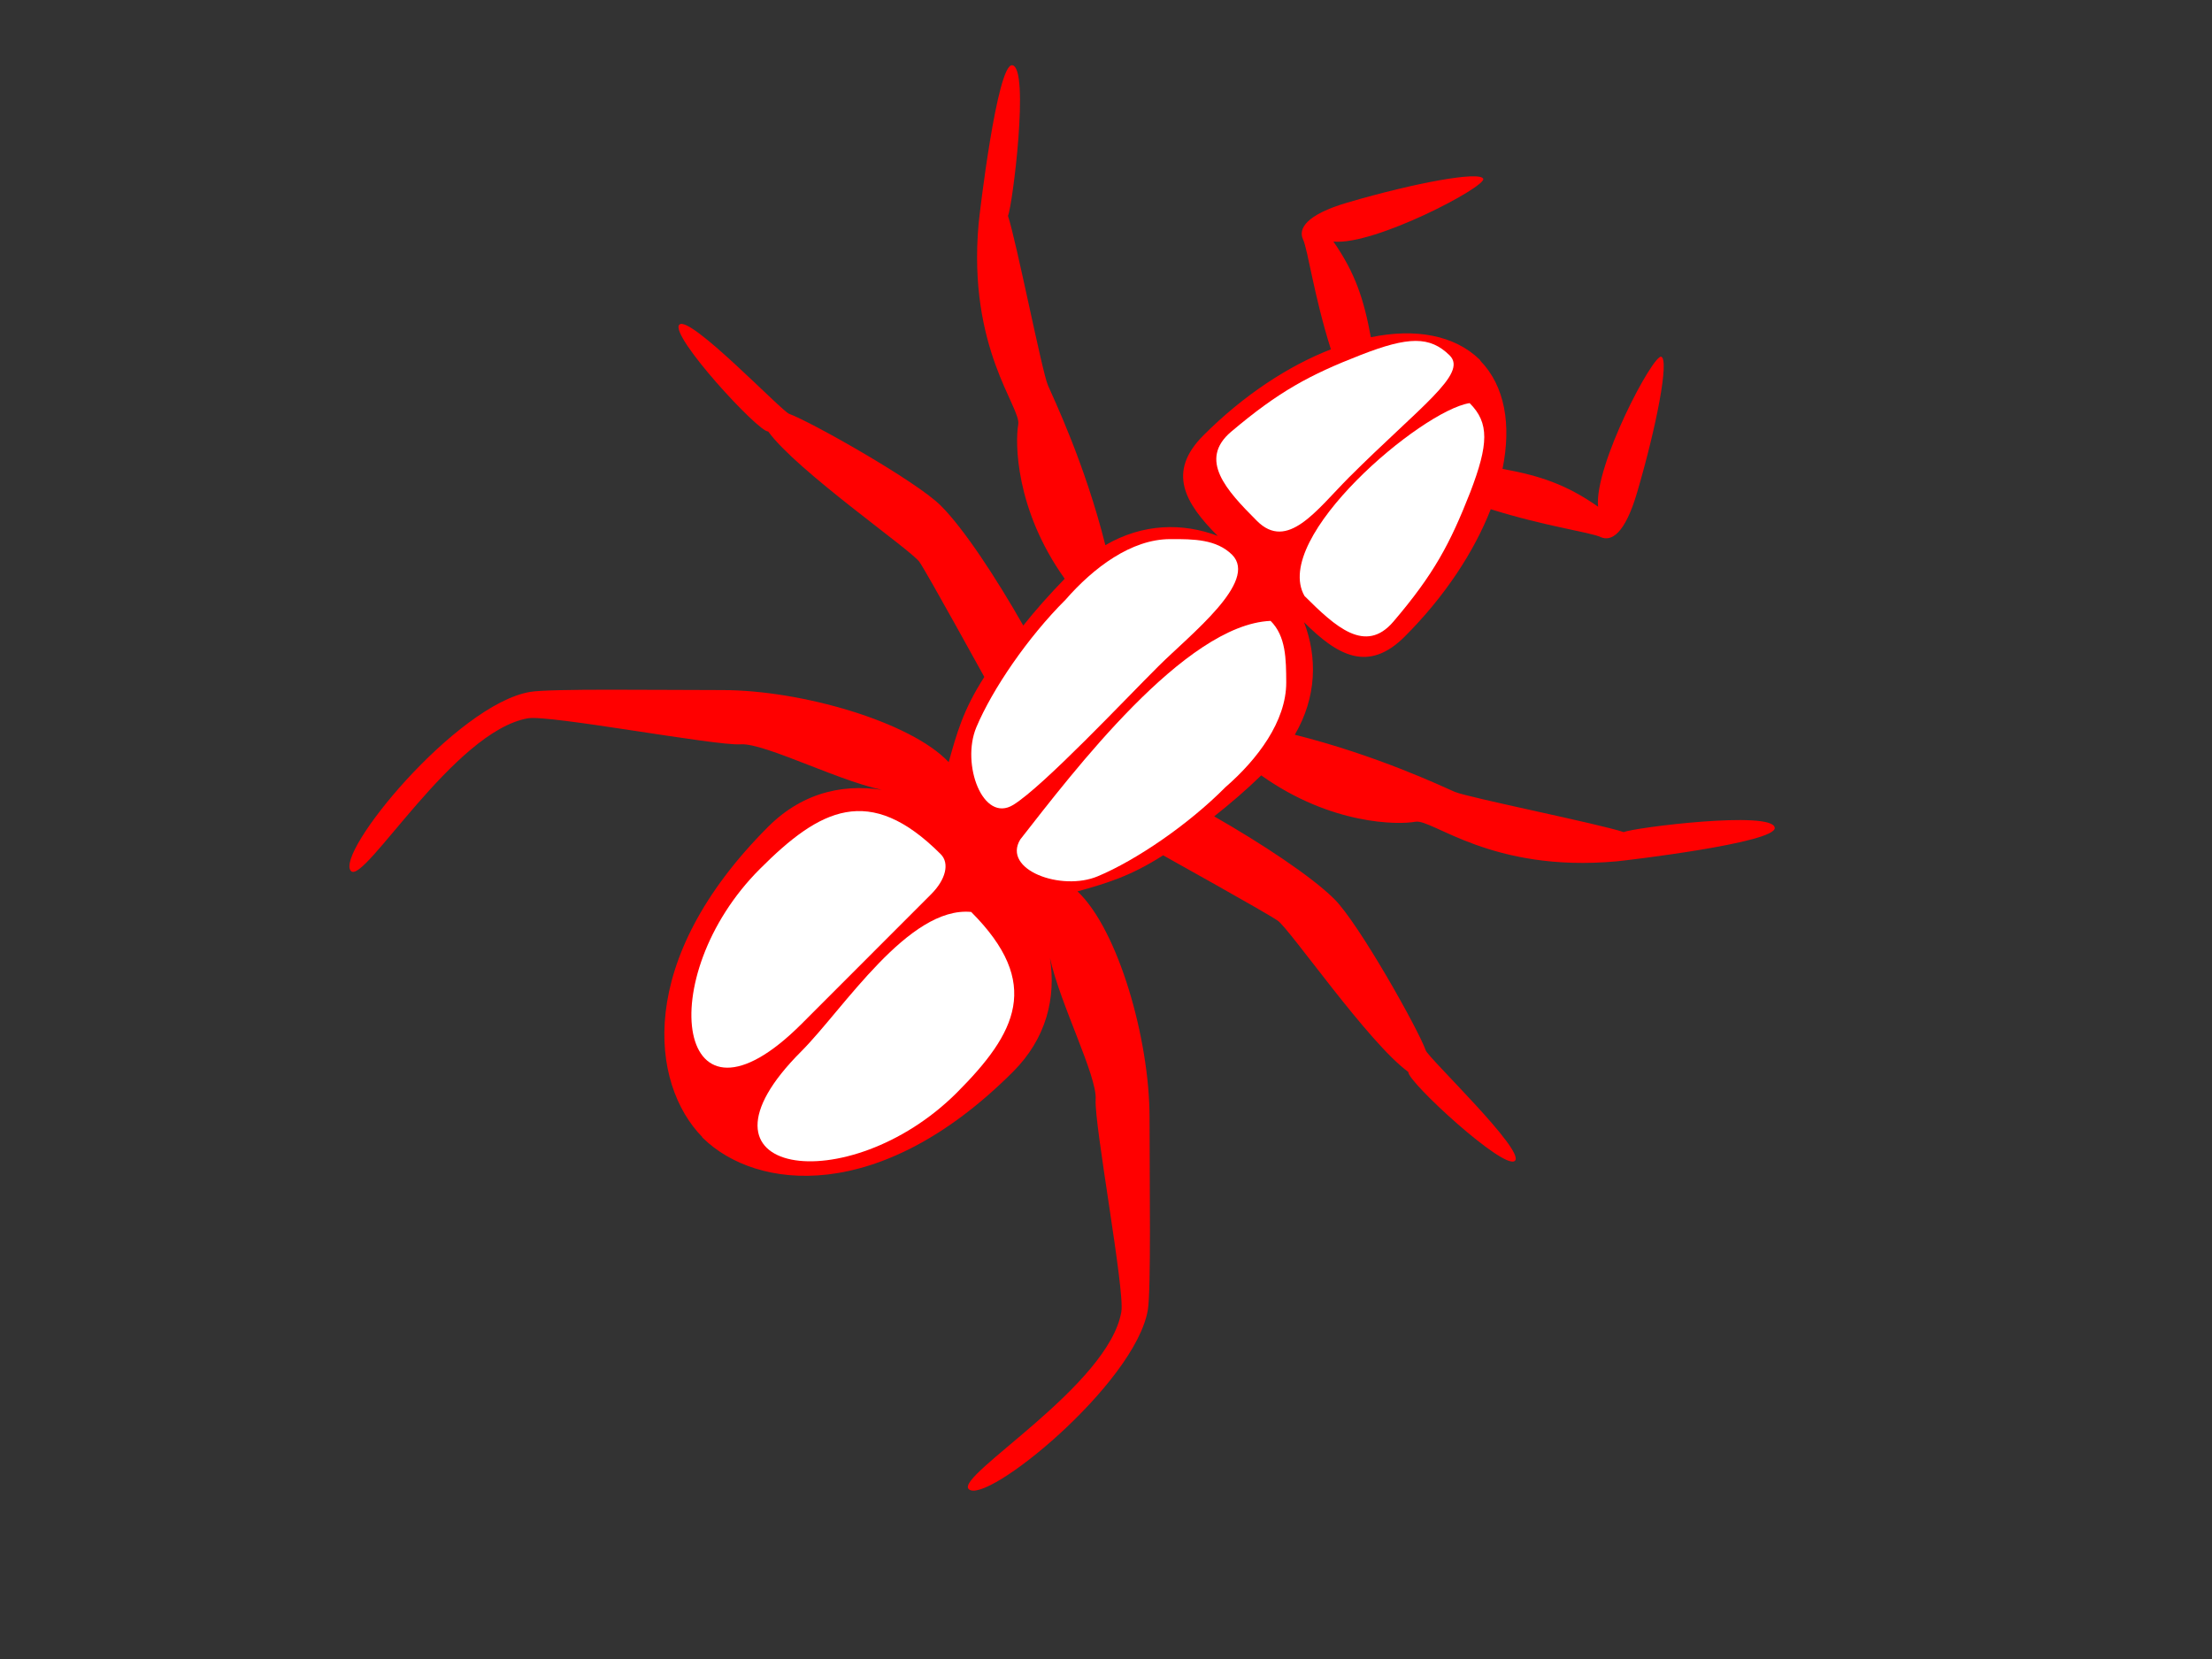
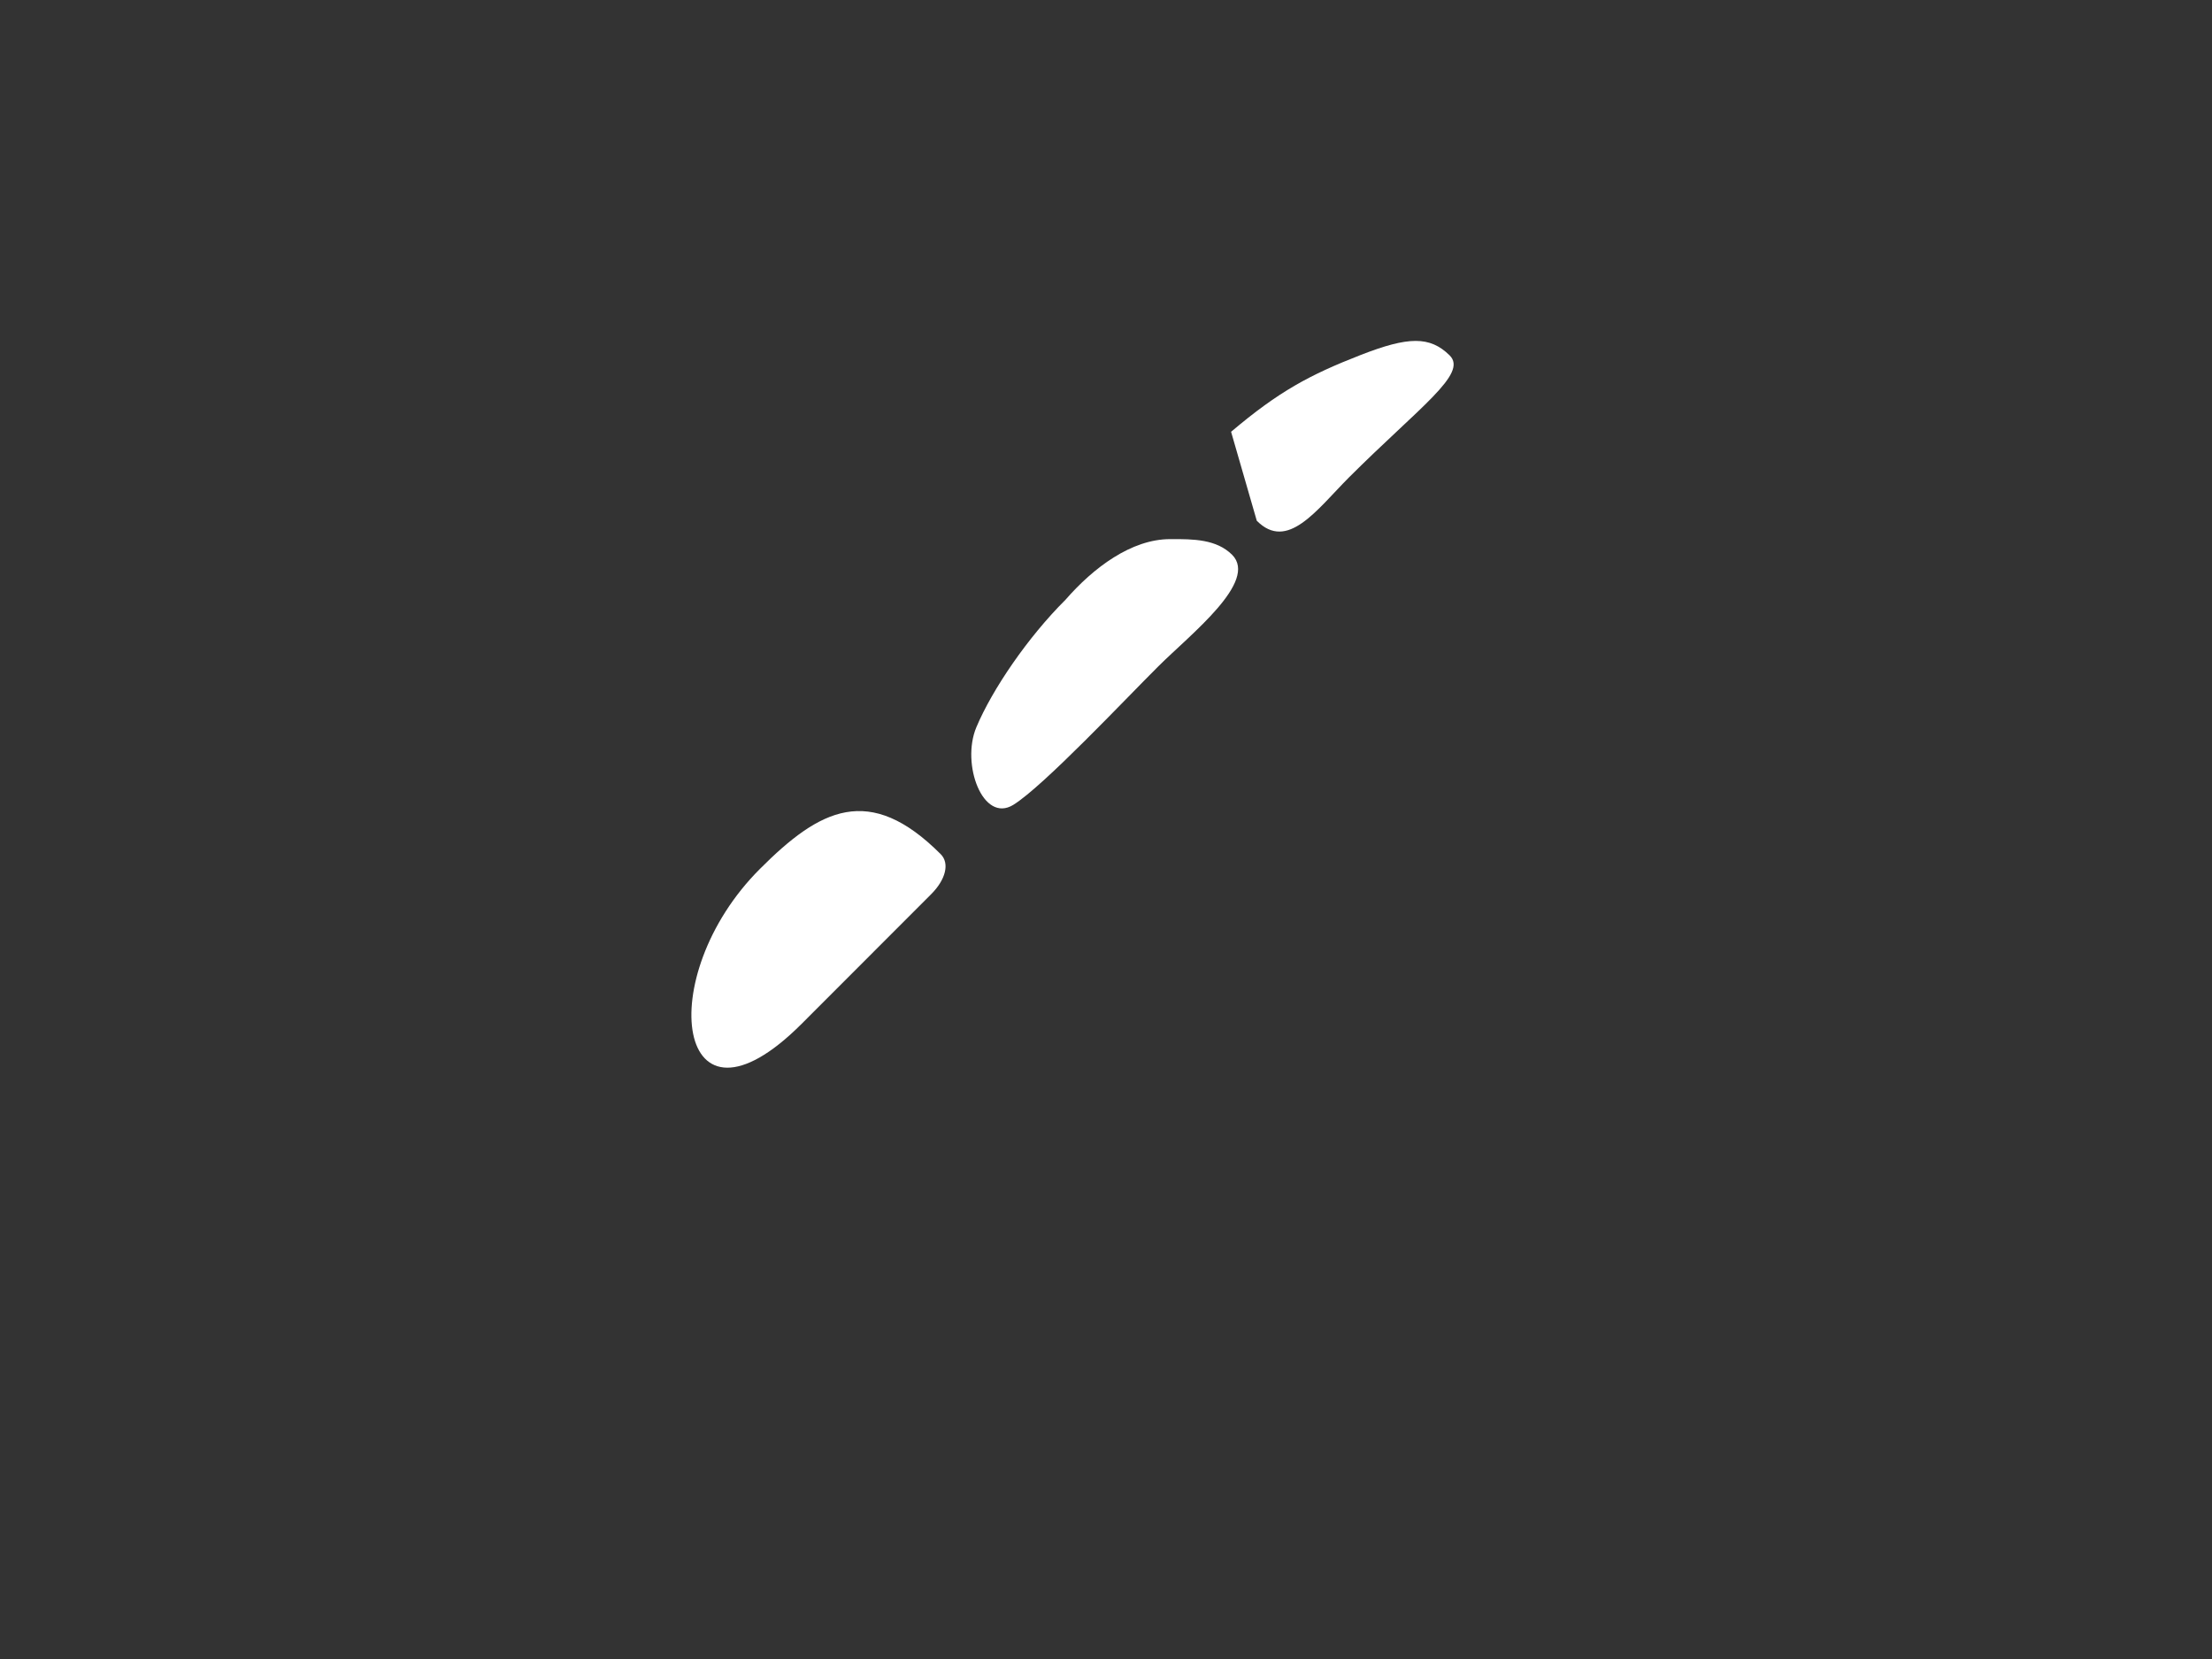
<svg xmlns="http://www.w3.org/2000/svg" xmlns:xlink="http://www.w3.org/1999/xlink" width="640" height="480">
  <rect width="100%" height="100%" fill="#333333" stroke="none" />
  <defs>
    <linearGradient id="WhiteTransparent">
      <stop stop-color="white" offset="0" />
      <stop stop-color="white" stop-opacity="0" offset="1" />
    </linearGradient>
    <linearGradient y2="6.616" x2="10.093" y1="6.616" x1="10.124" gradientTransform="matrix(0.634, 2.365, -2.365, 0.634, 761.177, -1845.48)" id="linearGradient3153" xlink:href="#WhiteTransparent" />
  </defs>
  <g>
-     <path fill="#ff0000" d="m292.856,18.873c-4.361,-0.43 -9.482,43.247 -9.713,45.858c-3.238,36.178 12.389,53.159 11.464,58.115c-0.892,4.956 -0.958,24.449 13.447,44.602c-4.427,4.56 -8.425,9.053 -11.993,13.546c-7.698,-13.546 -17.147,-28.017 -23.854,-34.69c-7.037,-7.071 -37.598,-24.284 -43.875,-26.563c-2.214,-0.793 -28.81,-28.777 -31.783,-25.804c-3.007,3.006 23.06,31.288 25.704,30.891c8.292,11.432 41.331,34.261 43.776,37.764c2.412,3.535 18.633,33.071 18.766,33.269c-6.179,9.615 -7.996,16.421 -10.308,24.647c-11.035,-11.695 -42.686,-20.847 -65.45,-20.847c-18.898,0 -49.921,-0.463 -55.67,0.528c-21.442,3.668 -56.727,46.915 -51.804,51.838c3.865,3.865 29.768,-40.538 51.21,-44.206c6.178,-1.057 54.348,8.029 61.517,7.533c7.17,-0.495 30.396,11.762 43.38,13.645c-12.324,-2.643 -25.01,-0.198 -35.417,10.209c-38.656,38.655 -34.063,74.403 -19.097,89.733c0,0 -0.033,0.066 0,0.099c0.033,0.033 0.066,0.066 0.099,0.099c0.033,0.033 0.066,0.066 0.1,0.099c0.033,0.033 0.066,0.066 0.099,0.099c15.329,14.934 51.011,19.394 89.6,-19.195c9.714,-9.681 12.522,-21.442 10.738,-32.94c2.907,13.249 13.678,34.162 13.215,40.902c-0.462,7.169 8.491,55.207 7.434,61.419c-3.634,21.442 -48.071,47.41 -44.173,51.309c4.89,4.889 48.17,-30.396 51.838,-51.838c0.958,-5.749 0.495,-36.739 0.495,-55.637c0,-22.796 -9.118,-54.414 -20.847,-65.449c8.227,-2.313 15.132,-4.262 24.779,-10.44c0.165,0.132 29.602,16.453 33.138,18.898c3.535,2.444 26.331,35.483 37.796,43.776c-0.43,2.643 27.884,28.71 30.858,25.704c3.006,-2.974 -25.01,-29.702 -25.803,-31.916c-2.247,-6.277 -19.361,-36.705 -26.431,-43.776c-6.707,-6.673 -21.277,-16.222 -34.79,-23.953c4.46,-3.535 9.053,-7.433 13.612,-11.86c20.187,14.371 39.679,14.338 44.602,13.413c4.956,-0.892 21.938,14.735 58.148,11.465c2.577,-0.232 46.287,-5.353 45.824,-9.714c-0.528,-5.121 -40.967,-0.033 -43.677,1.256c-7.169,-2.412 -45.097,-10.011 -48.93,-11.663c-3.832,-1.685 -22.664,-10.605 -46.254,-16.519c6.377,-10.903 6.542,-22.466 2.676,-32.543c9.648,9.614 18.535,14.735 29.141,4.13c11.596,-11.597 20.054,-24.515 24.878,-36.838c15.594,4.922 28.743,6.64 31.783,8.061c3.072,1.388 7.004,-0.826 10.539,-12.819c5.782,-19.724 9.284,-38.325 7.037,-39.349c-2.279,-0.991 -19.493,31.486 -18.303,43.38c-9.119,-6.377 -16.718,-8.954 -27.653,-10.936c2.61,-12.786 0.693,-23.953 -6.41,-31.287c0,-0.033 0.033,-0.099 0,-0.099c-0.066,-0.067 -0.132,-0.166 -0.198,-0.232c-7.335,-7.136 -18.7,-9.118 -31.486,-6.475c-2.015,-10.936 -4.493,-18.568 -10.837,-27.686c11.861,1.222 44.371,-15.925 43.347,-18.171c-1.024,-2.247 -19.592,1.123 -39.316,6.905c-12.026,3.535 -14.239,7.599 -12.819,10.638c1.421,3.073 3.139,16.222 8.062,31.816c-12.324,4.79 -25.275,13.281 -36.871,24.878c-10.573,10.572 -5.485,19.493 4.129,29.107c-10.076,-3.833 -21.64,-3.668 -32.51,2.676c-5.914,-23.59 -14.966,-42.422 -16.618,-46.254c-1.685,-3.833 -9.152,-41.86 -11.563,-49.029c1.288,-2.676 6.376,-43.049 1.222,-43.578l0,0z" id="ant-shape" />
-     <path fill="url(#linearGradient3153)" d="m276.799,316.187c17.279,-17.312 24.845,-31.651 4.196,-52.333c-18.138,-1.718 -36.871,27.984 -49.128,40.307c-36.243,36.21 13.513,43.347 44.932,12.026zm126.34,-136.317c11.762,-13.777 16.42,-22.598 22.268,-37.499c5.286,-13.81 5.551,-20.021 -0.198,-25.737c-13.843,2.115 -57.454,38.886 -47.774,55.802c8.887,8.854 17.609,16.916 25.704,7.434zm-48.567,47.873c9.218,-7.995 17.577,-19.03 17.577,-30.263c-0.033,-6.806 -0.066,-13.381 -4.526,-17.841c-24.812,1.057 -57.19,43.809 -72.421,63.236c-5.352,8.755 11.861,15.132 22.466,10.638c10.969,-4.592 26.1,-14.867 36.904,-25.77z" id="ant-gloss" />
    <title>Layer 1</title>
-     <path fill="#ffffff" d="m219.907,251.365c17.279,-17.312 31.618,-24.911 52.267,-4.229c2.676,2.676 1.388,7.434 -2.742,11.563c-8.92,8.953 -28.512,28.545 -37.466,37.499c-36.276,36.309 -43.479,-13.513 -12.059,-44.833zm136.284,-126.438c13.843,-11.696 22.631,-16.42 37.532,-22.235c13.744,-5.352 19.988,-5.517 25.737,0.165c5.286,5.319 -8.689,14.834 -29.239,35.351c-9.317,9.383 -17.742,21.376 -26.596,12.456c-8.854,-8.854 -16.949,-17.643 -7.434,-25.737zm-47.906,48.6c8.061,-9.251 19.03,-17.543 30.296,-17.543c6.806,-0.033 13.348,0.033 17.907,4.526c7.665,7.731 -12.026,22.995 -21.31,32.246c-9.548,9.482 -33.204,34.657 -41.992,40.109c-8.788,5.418 -15.165,-11.762 -10.704,-22.433c4.625,-11.002 14.933,-26.1 25.803,-36.904z" id="ant-specularity" />
+     <path fill="#ffffff" d="m219.907,251.365c17.279,-17.312 31.618,-24.911 52.267,-4.229c2.676,2.676 1.388,7.434 -2.742,11.563c-8.92,8.953 -28.512,28.545 -37.466,37.499c-36.276,36.309 -43.479,-13.513 -12.059,-44.833zm136.284,-126.438c13.843,-11.696 22.631,-16.42 37.532,-22.235c13.744,-5.352 19.988,-5.517 25.737,0.165c5.286,5.319 -8.689,14.834 -29.239,35.351c-9.317,9.383 -17.742,21.376 -26.596,12.456zm-47.906,48.6c8.061,-9.251 19.03,-17.543 30.296,-17.543c6.806,-0.033 13.348,0.033 17.907,4.526c7.665,7.731 -12.026,22.995 -21.31,32.246c-9.548,9.482 -33.204,34.657 -41.992,40.109c-8.788,5.418 -15.165,-11.762 -10.704,-22.433c4.625,-11.002 14.933,-26.1 25.803,-36.904z" id="ant-specularity" />
  </g>
</svg>